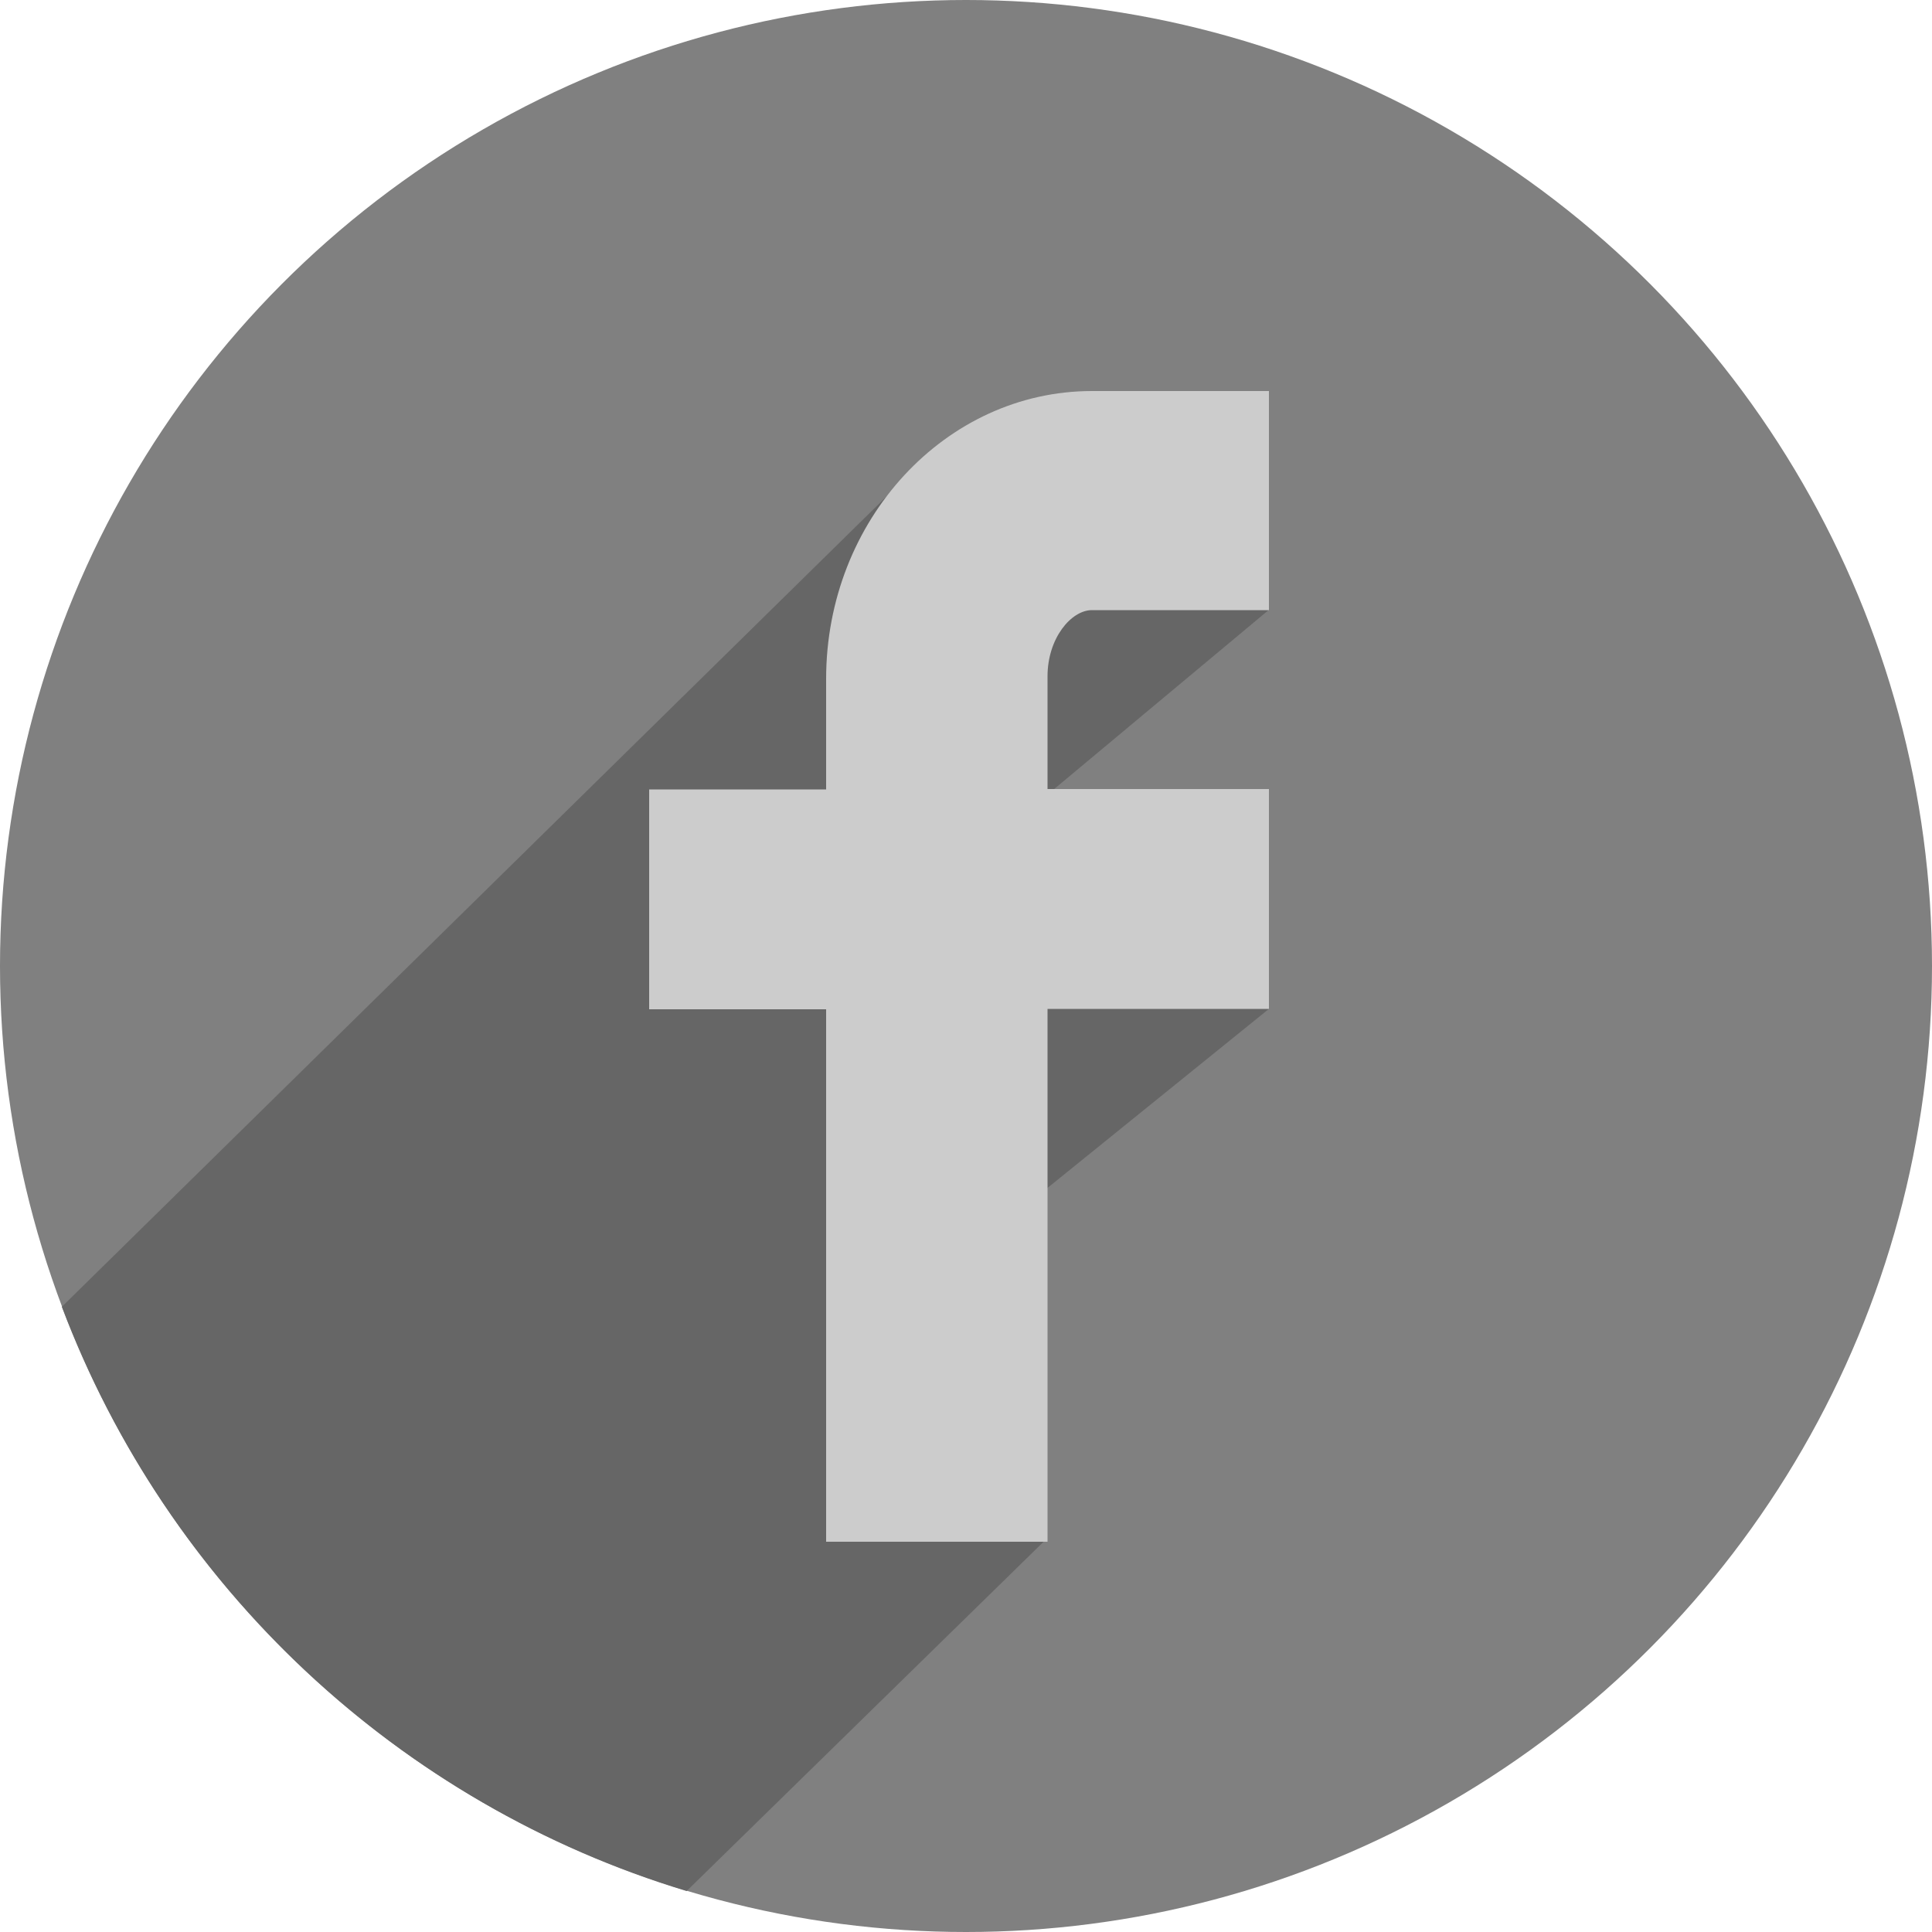
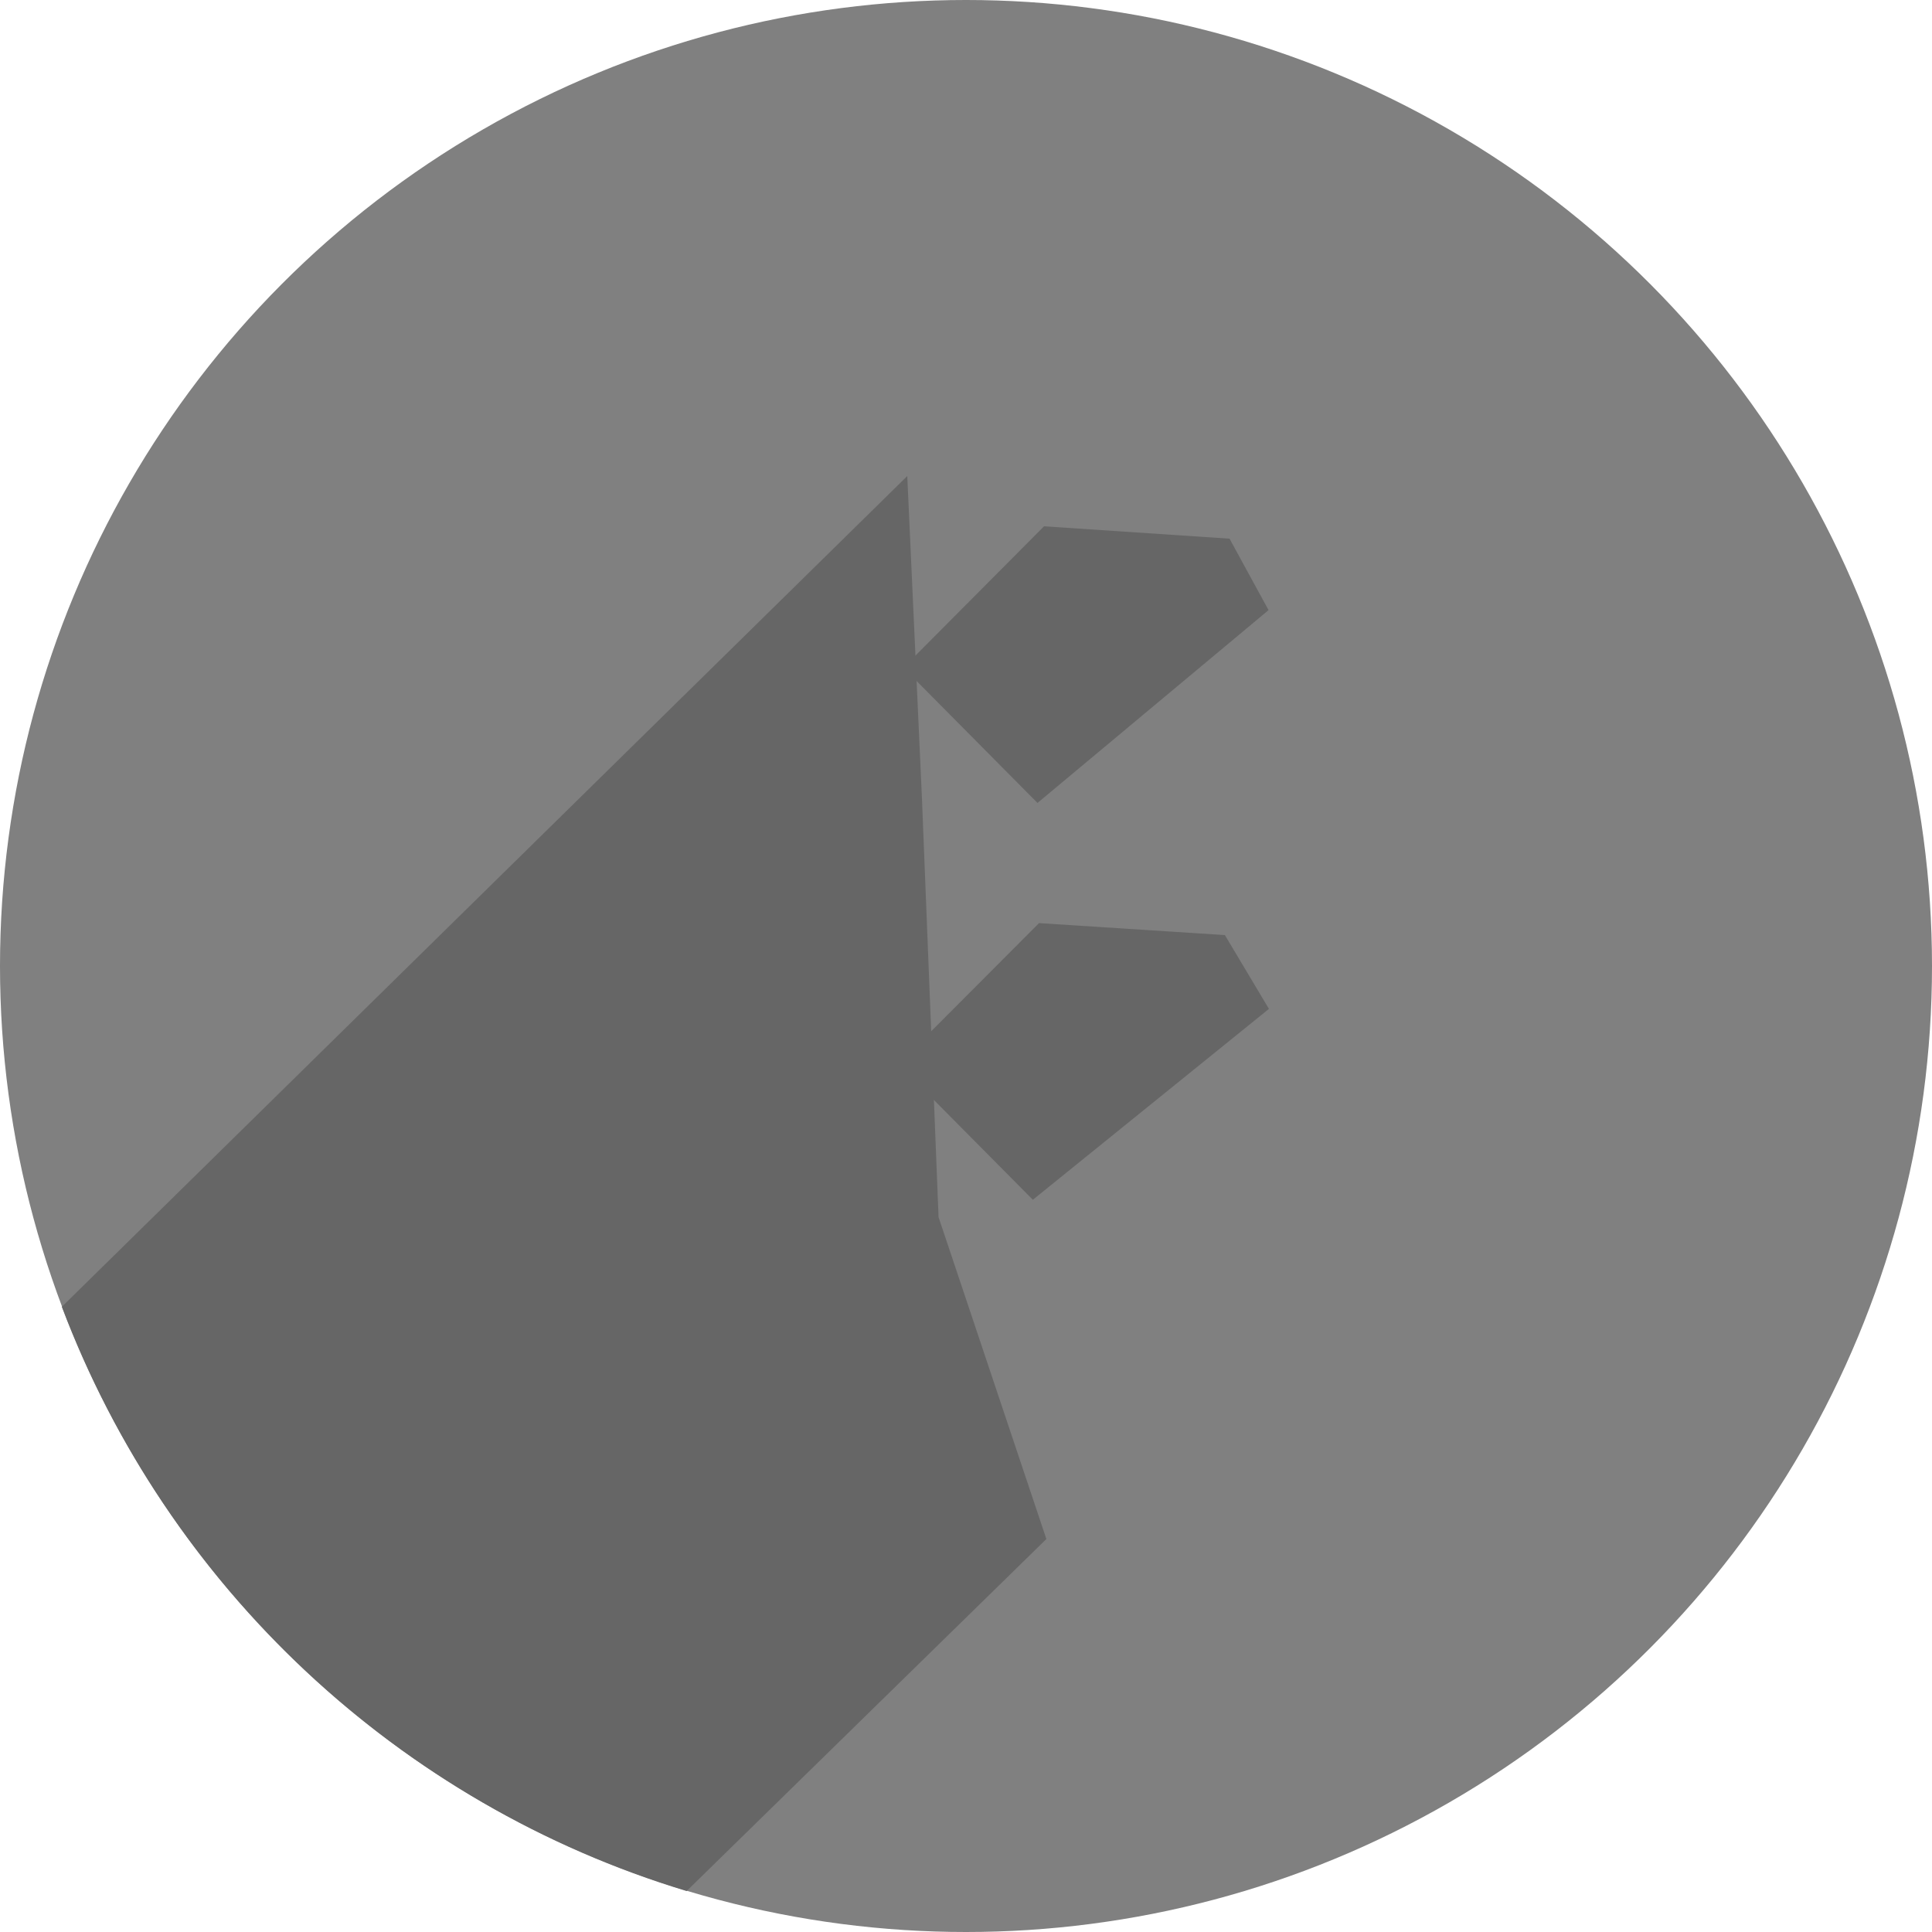
<svg xmlns="http://www.w3.org/2000/svg" version="1.1" id="Arrow_1_" x="0px" y="0px" viewBox="0 0 500 500" enable-background="new 0 0 500 500" xml:space="preserve">
  <g>
    <g id="Shape_163_2_">
      <circle fill="#808080" cx="250" cy="250" r="250" />
    </g>
    <path fill="#666666" d="M16,338.2c27.3,72.3,87.2,128.7,161.7,151.2c50-48.9,93.1-91.1,93.1-91.1L242.9,315l-4.3-108.4l-3.8-83.4   L16,338.2z" />
    <g id="Shape_10_6_">
      <polygon fill="#666666" points="318.2,139.4 270.2,136.2 233.8,172.8 268.5,207.8 328.3,157.9   " />
    </g>
    <g id="Shape_10_copy_7_">
      <polygon fill="#666666" points="317,242 268.9,238.9 232.5,275.4 267.3,310.5 328.4,261.1   " />
    </g>
    <g id="Shape_8_4_">
-       <path fill="#CCCCCC" d="M282.6,157.9h45.8v-56.7h-45.8c-37.9,0-68.8,33.4-68.8,74.5v28.6H168v56.9h45.8V399h57.3V261.1h57.3v-56.9    h-57.3V175C271.1,165.2,277.2,157.9,282.6,157.9z" />
-     </g>
+       </g>
  </g>
</svg>